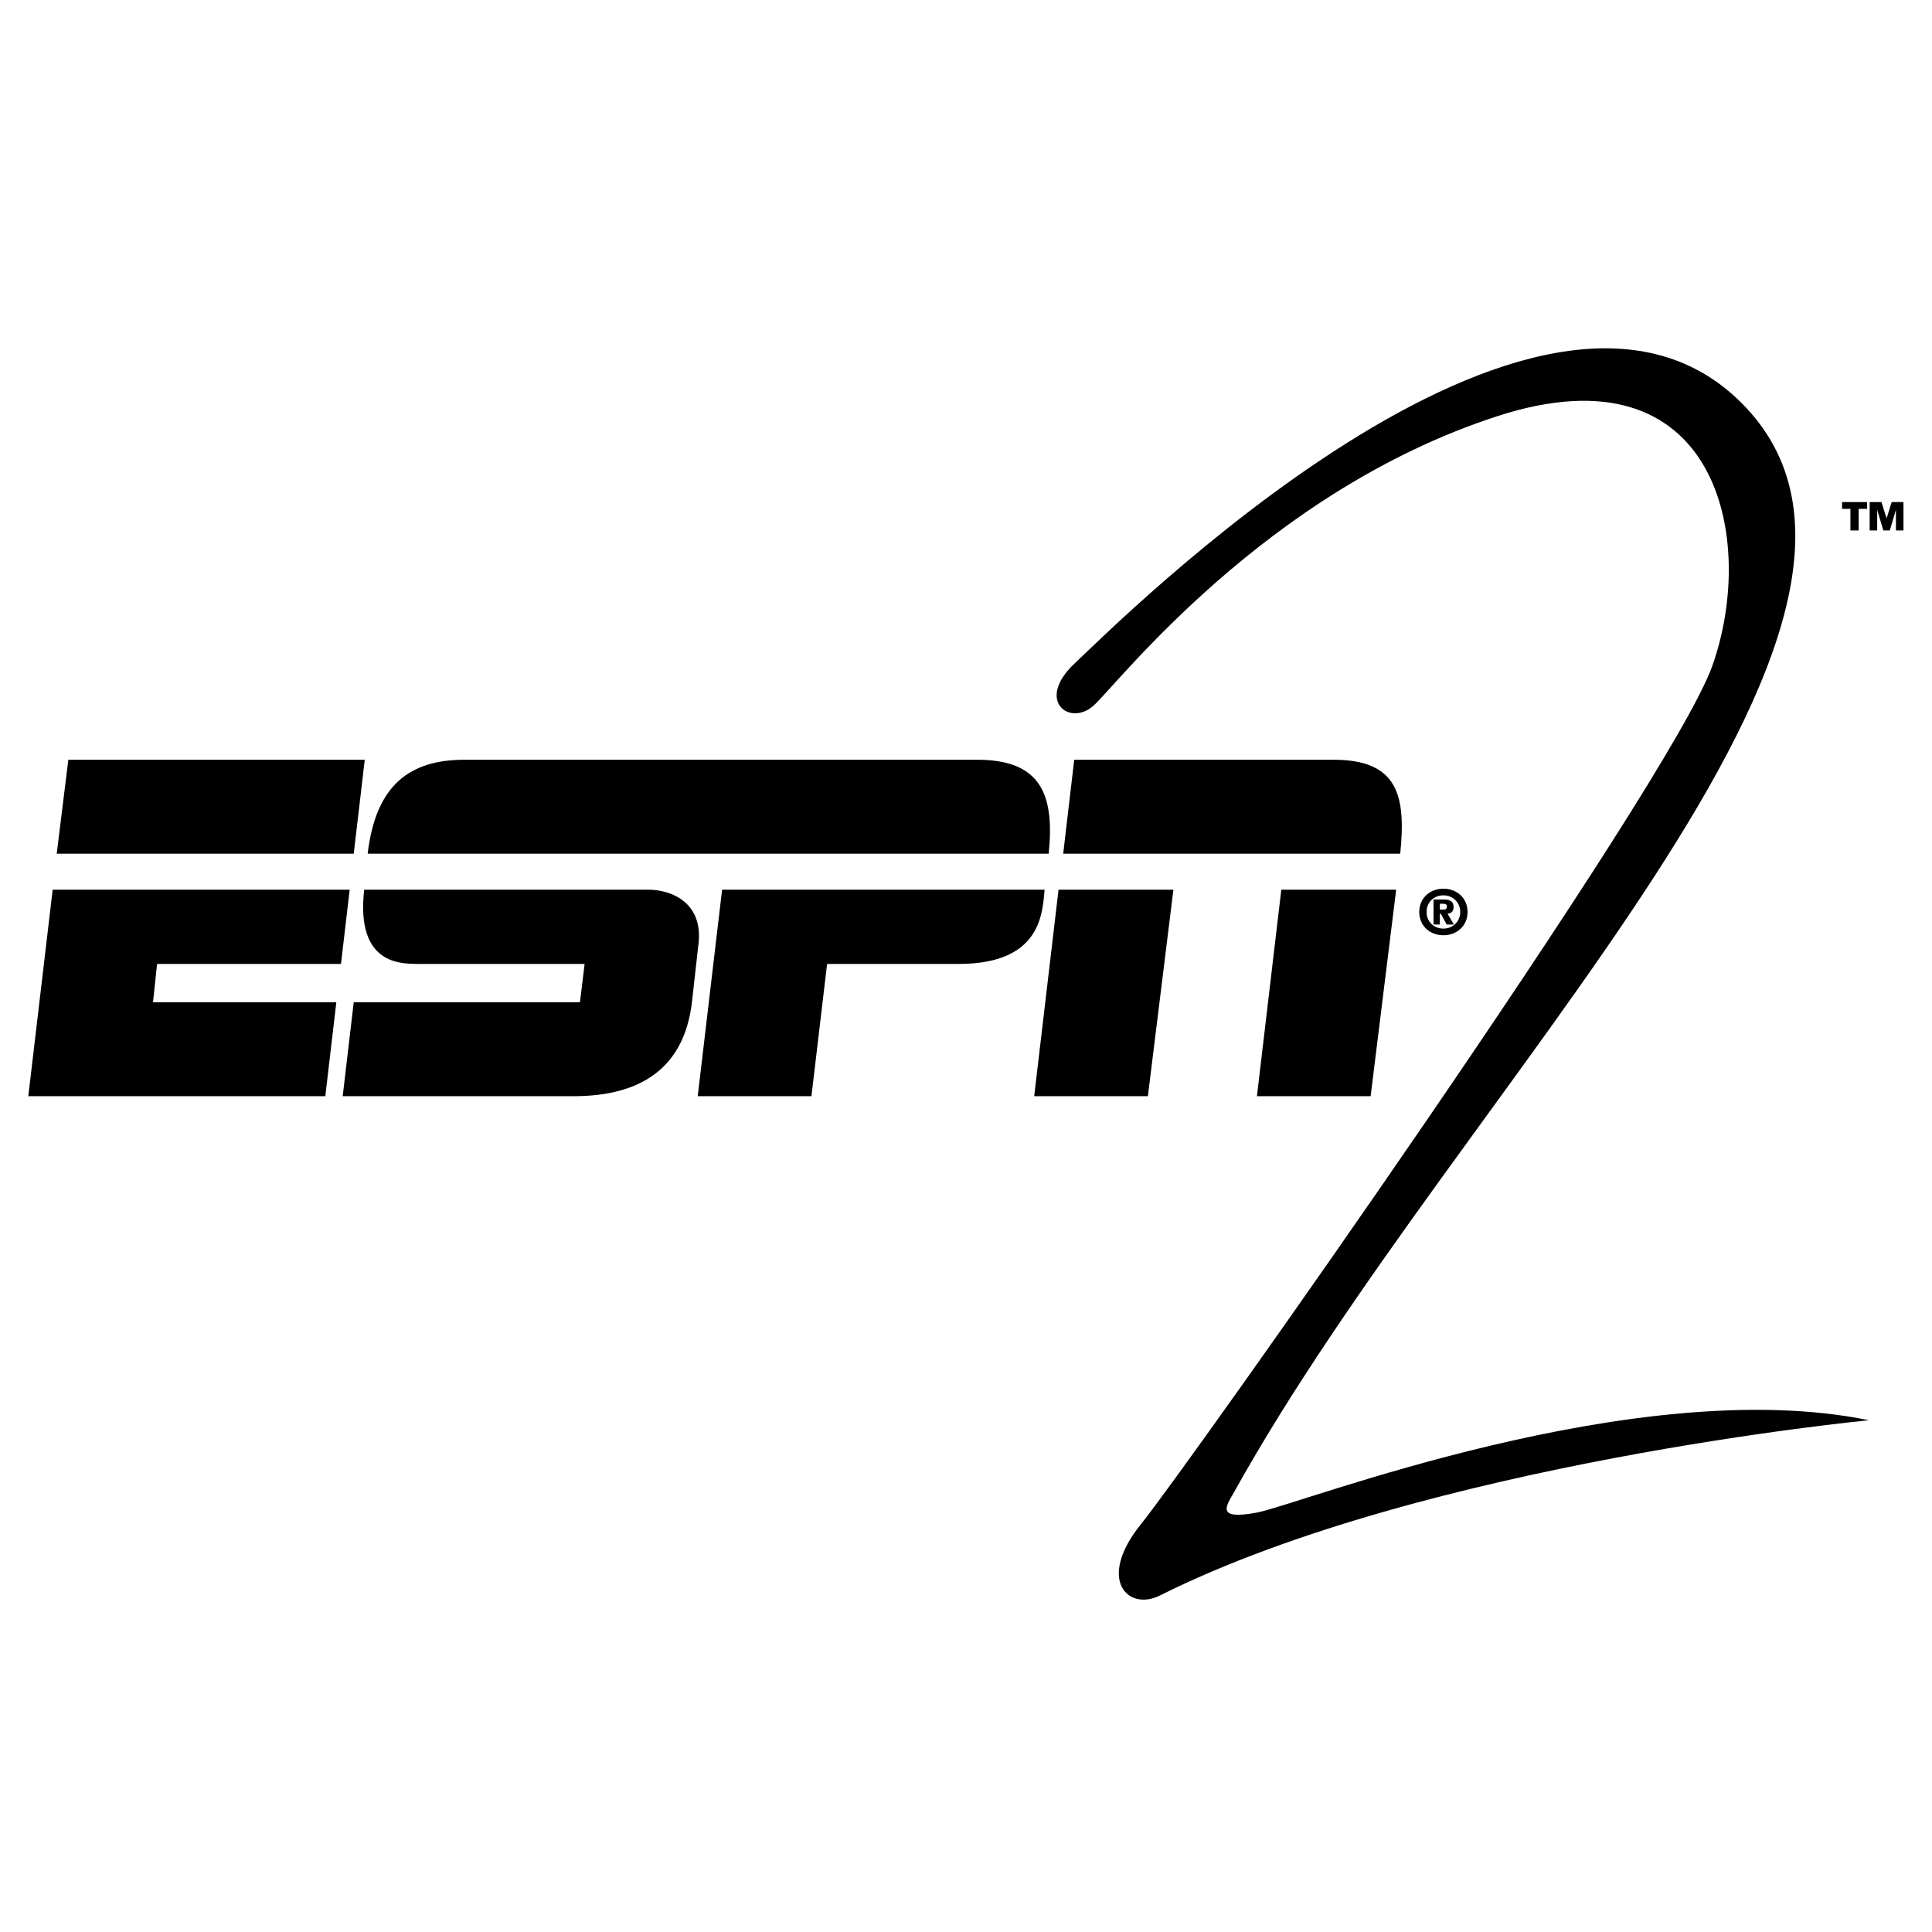
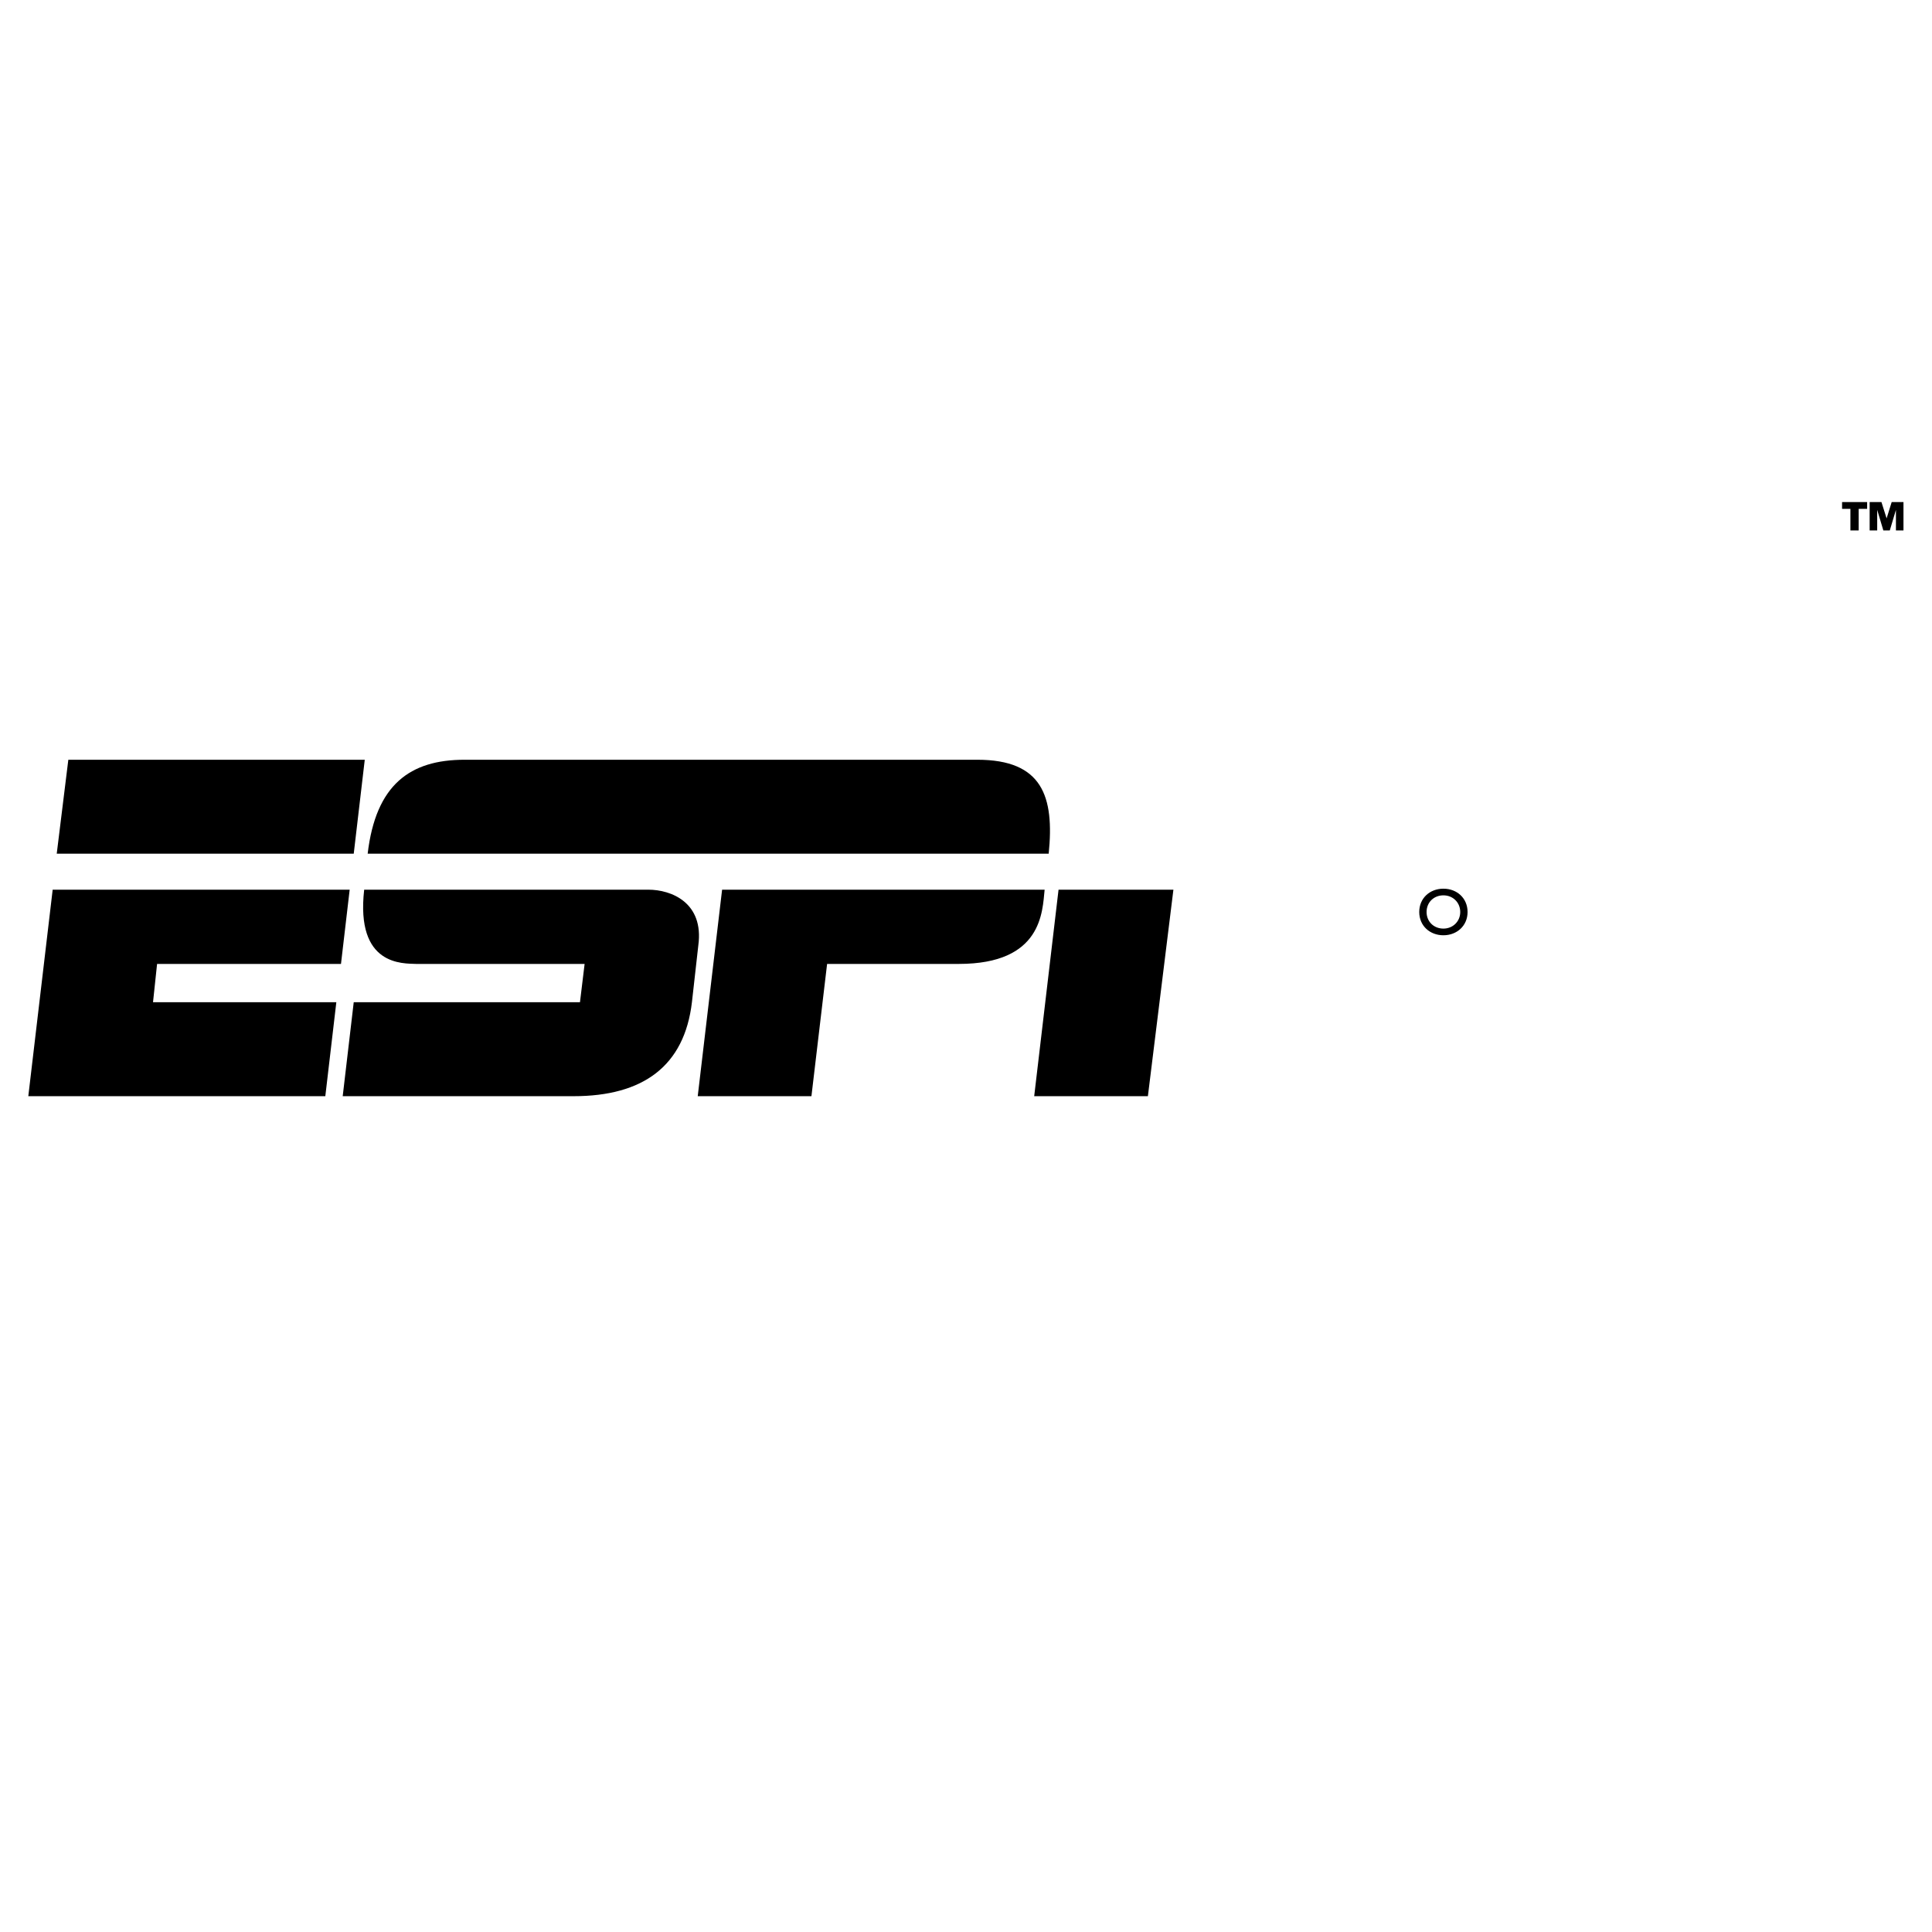
<svg xmlns="http://www.w3.org/2000/svg" width="2500" height="2500" viewBox="0 0 192.756 192.756">
  <g fill-rule="evenodd" clip-rule="evenodd">
    <path fill="#fff" d="M0 0h192.756v192.756H0V0z" />
-     <path d="M173.751 40.202c21.73 21.73-28.091 68.105-50.615 108.649-.751 1.352-1.955 2.85 2.285 2.055s37.729-13.979 61.05-9.209c0 0-44.255 4.24-70.756 17.49-3.18 1.59-6.359-1.59-1.854-7.155s52.735-73.67 56.976-85.595c4.501-12.658.53-32.065-21.465-24.91-23.197 7.546-37.896 26.765-40.281 28.885s-5.83-.53-1.854-4.24c3.973-3.71 46.242-46.242 66.514-25.97z" />
    <path d="M184.616 50.77h-.832v-.68h2.5v.68h-.844v2.152h-.824V50.77zM186.536 50.09h1.176l.515 1.63.507-1.63h1.176v2.832h-.752v-2.053l-.614 2.053h-.642l-.614-2.053v2.053h-.752V50.09zM144.009 88.664c-1.353 0-2.411.946-2.411 2.327 0 1.38 1.064 2.321 2.411 2.321s2.411-.946 2.411-2.321c0-1.381-1.06-2.327-2.411-2.327zm0 3.982c-.964 0-1.679-.704-1.679-1.656s.71-1.662 1.679-1.662c.958 0 1.679.721 1.679 1.662 0 .936-.727 1.656-1.679 1.656zM80.957 109.367H69.613l2.431-20.604h32.179c-.231 2.199-.231 7.408-8.565 7.408H82.52l-1.563 13.196zM105.611 88.764h11.46l-2.546 20.603h-11.343l2.429-20.603zM32.457 109.367H2.824l2.431-20.603h29.632l-.867 7.408H15.672l-.405 3.819h18.289l-1.099 9.376zM35.292 85.175H5.66L6.817 75.8h29.575l-1.1 9.375zM46.347 75.8H97.51c6.481 0 7.697 3.646 7.118 9.375H36.682c.81-6.887 4.224-9.375 9.665-9.375zM57.228 109.367H34.192l1.1-9.376h22.572l.463-3.819H41.543c-1.331-.059-6.077.231-5.209-7.408h28.359c2.257 0 5.557 1.273 4.978 5.556l-.637 5.671c-.752 6.366-4.861 9.376-11.806 9.376z" />
-     <path d="M144.42 91.154c.338-.017.603-.191.603-.659 0-.603-.395-.755-1.054-.755h-.946v2.501h.631v-1.065h.107l.575 1.065h.726l-.642-1.087zm-.405-.406h-.361v-.58h.305c.186 0 .399.022.399.265-.001.259-.124.315-.343.315zM127.836 88.764h11.46l-2.547 20.603h-11.344l2.431-20.603zM139.701 85.175h-33.626l1.1-9.375h25.87c6.482 0 7.235 3.645 6.656 9.375z" />
  </g>
</svg>